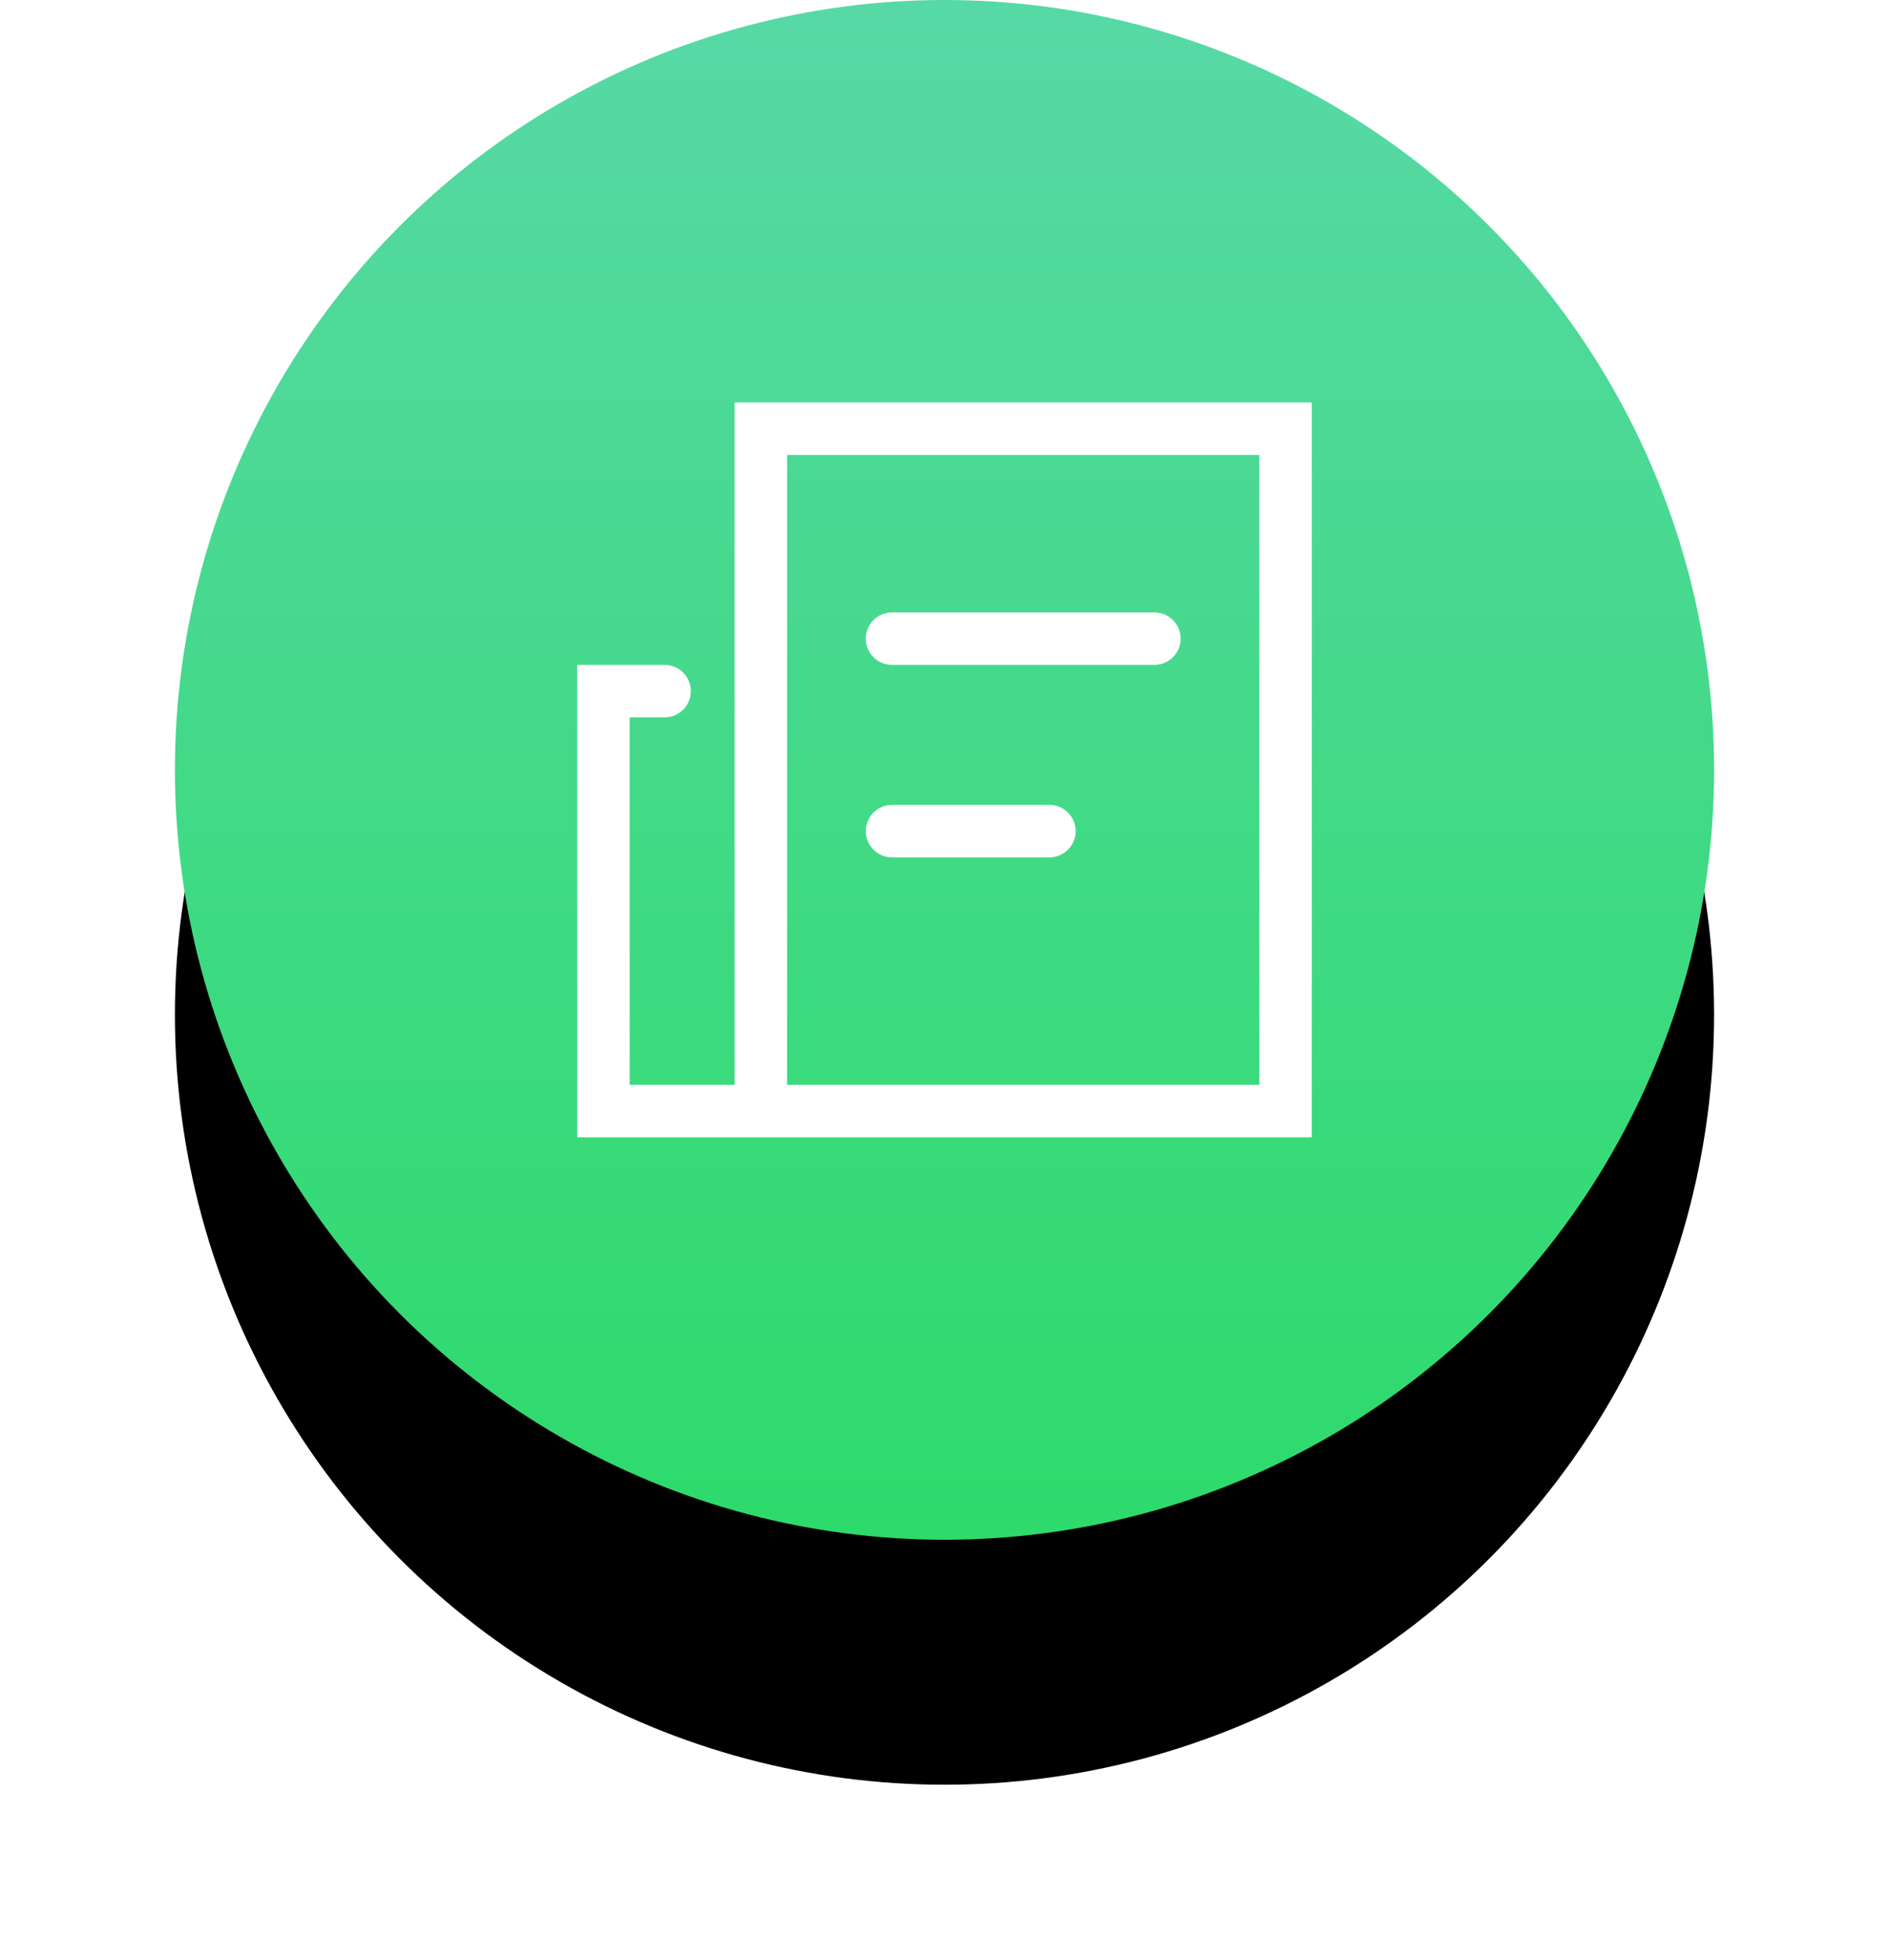
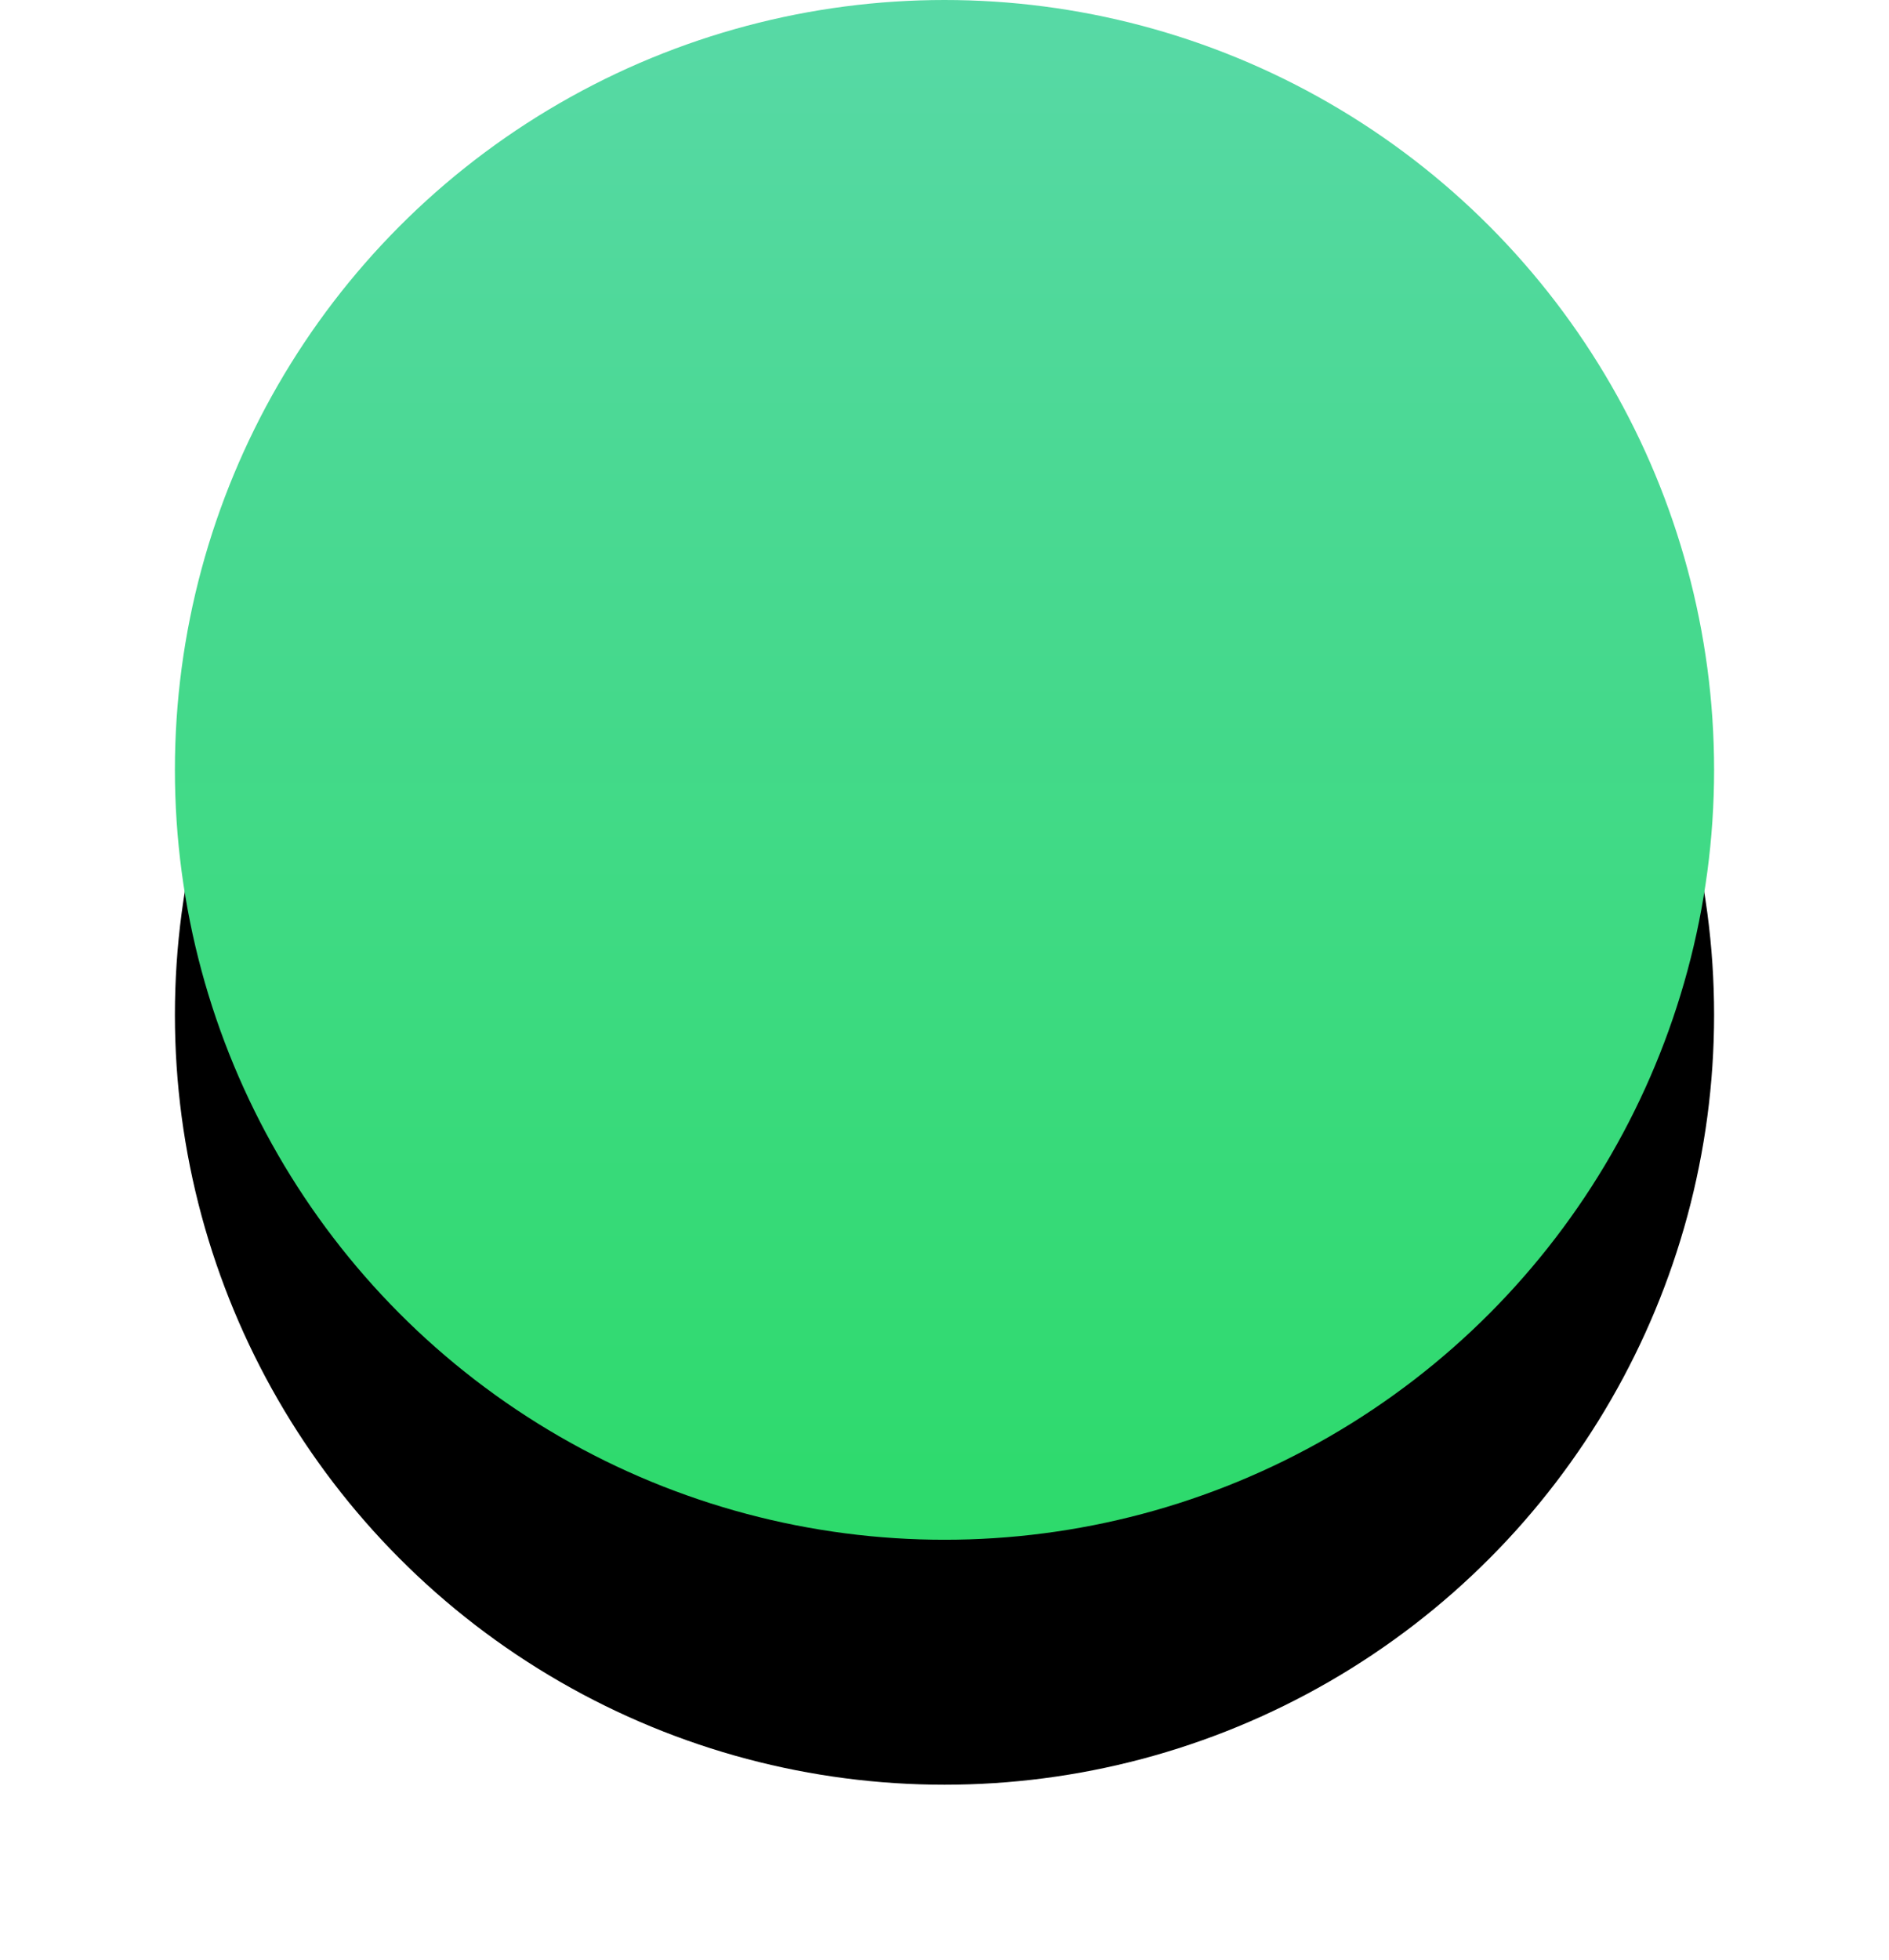
<svg xmlns="http://www.w3.org/2000/svg" xmlns:xlink="http://www.w3.org/1999/xlink" width="108px" height="112px" viewBox="0 0 108 112" version="1.1">
  <title>icon_商品档案@2x</title>
  <desc>Created with Sketch.</desc>
  <defs>
    <linearGradient x1="50%" y1="1.689%" x2="50%" y2="100%" id="linearGradient-1">
      <stop stop-color="#57D9A5" offset="0%" />
      <stop stop-color="#2DDA6B" offset="100%" />
    </linearGradient>
    <circle id="path-2" cx="44" cy="44" r="44" />
    <filter x="-25.0%" y="-13.6%" width="150.0%" height="154.5%" filterUnits="objectBoundingBox" id="filter-3">
      <feMorphology radius="5" operator="erode" in="SourceAlpha" result="shadowSpreadOuter1" />
      <feOffset dx="0" dy="14" in="shadowSpreadOuter1" result="shadowOffsetOuter1" />
      <feGaussianBlur stdDeviation="10" in="shadowOffsetOuter1" result="shadowBlurOuter1" />
      <feColorMatrix values="0 0 0 0 0.161   0 0 0 0 0.816   0 0 0 0 0.396  0 0 0 0.6 0" type="matrix" in="shadowBlurOuter1" />
    </filter>
  </defs>
  <g id="系统" stroke="none" stroke-width="1" fill="none" fill-rule="evenodd">
    <g id="系统_收银系统" transform="translate(-490, -950)">
      <g id="一站式收银" transform="translate(0, 568)">
        <g id="Group-2" transform="translate(260, 158)">
          <g id="功能" transform="translate(60, 223)">
            <g id="收银功能-copy" transform="translate(176, 1)">
              <g id="icon_商品档案" transform="translate(4, 0)">
                <g id="Oval">
                  <use fill="black" fill-opacity="1" filter="url(#filter-3)" xlink:href="#path-2" />
                  <use fill="url(#linearGradient-1)" fill-rule="evenodd" xlink:href="#path-2" />
                </g>
-                 <path d="M41,46 L50,46 C50.828,46 51.5,46.672 51.5,47.5 C51.5,48.328 50.828,49 50,49 L41,49 C40.172,49 39.5,48.328 39.5,47.5 C39.5,46.672 40.172,46 41,46 Z M41,35 L56,35 C56.828,35 57.5,35.672 57.5,36.5 C57.5,37.328 56.828,38 56,38 L41,38 C40.172,38 39.5,37.328 39.5,36.5 C39.5,35.672 40.172,35 41,35 Z M35,62 L62,62 L62,26 L35,26 L35,62 Z M32,65 L23,65 L23,38 L28,38 C28.828,38 29.5,38.672 29.5,39.5 C29.5,40.328 28.828,41 28,41 L26,41 L26,62 L32,62 L32,41 L32,38 L32,23 L65,23 L65,65 L32,65 Z" id="Page-1" fill="#FFFFFF" />
              </g>
            </g>
          </g>
        </g>
      </g>
    </g>
  </g>
</svg>